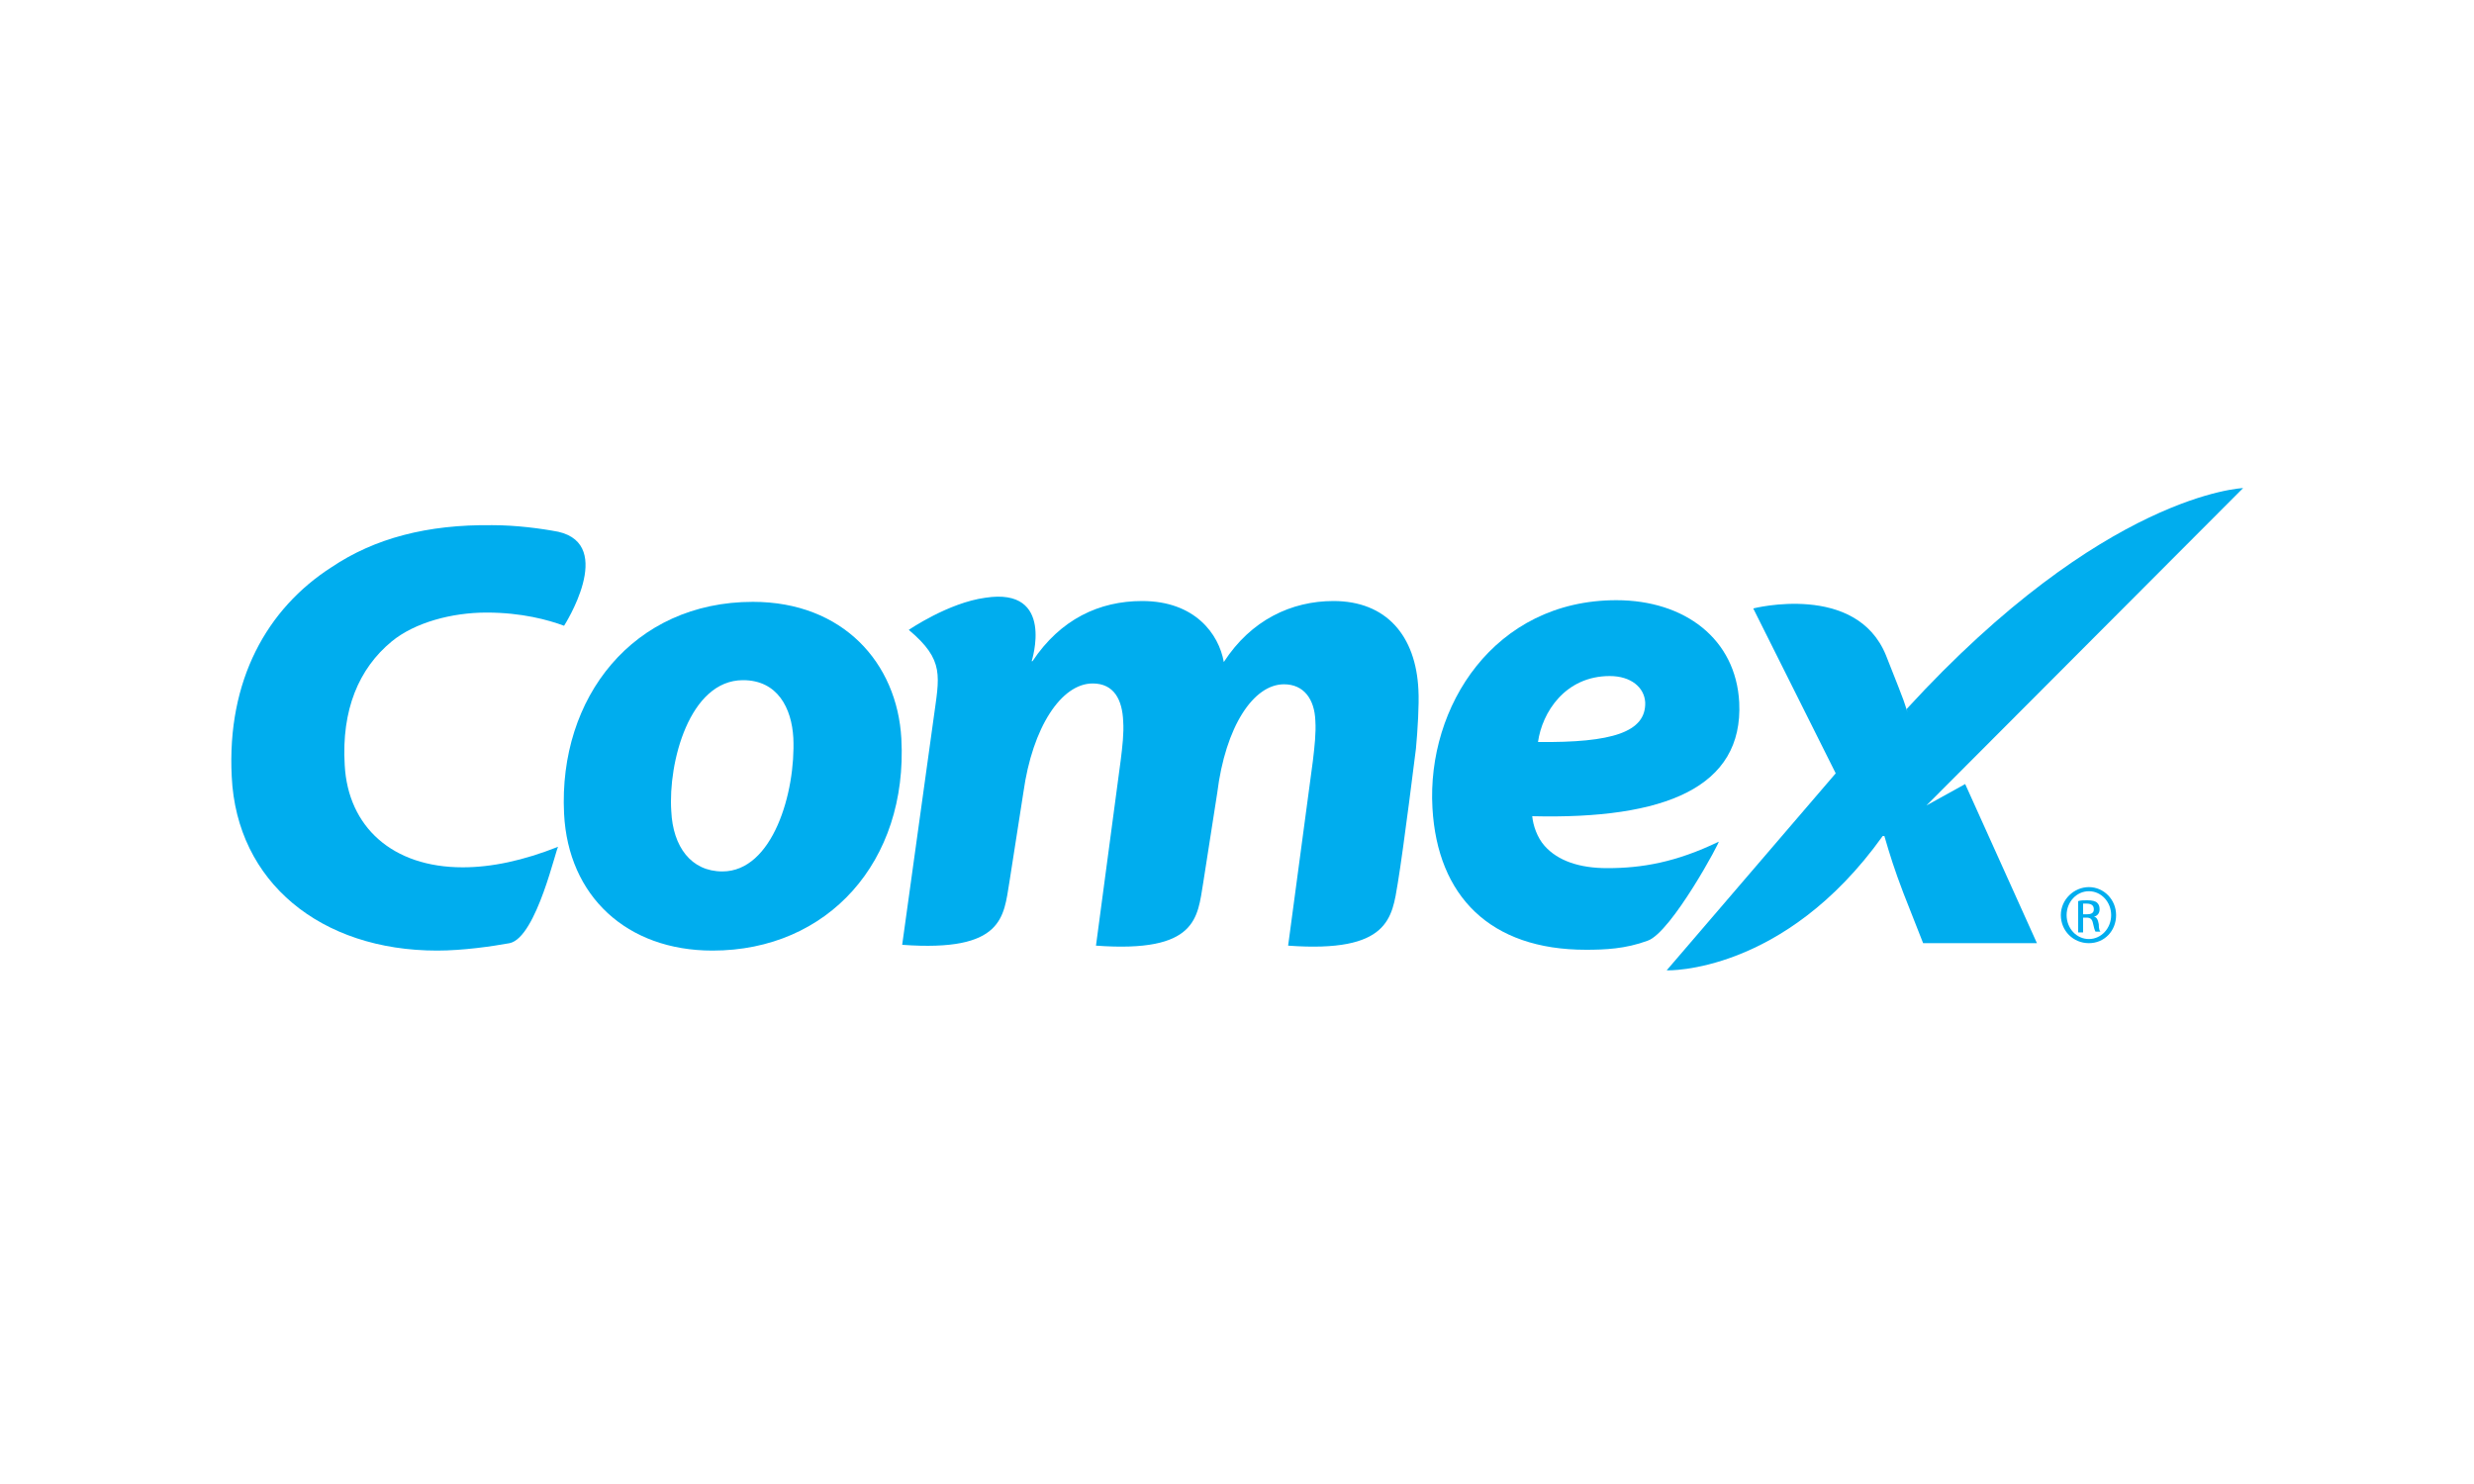
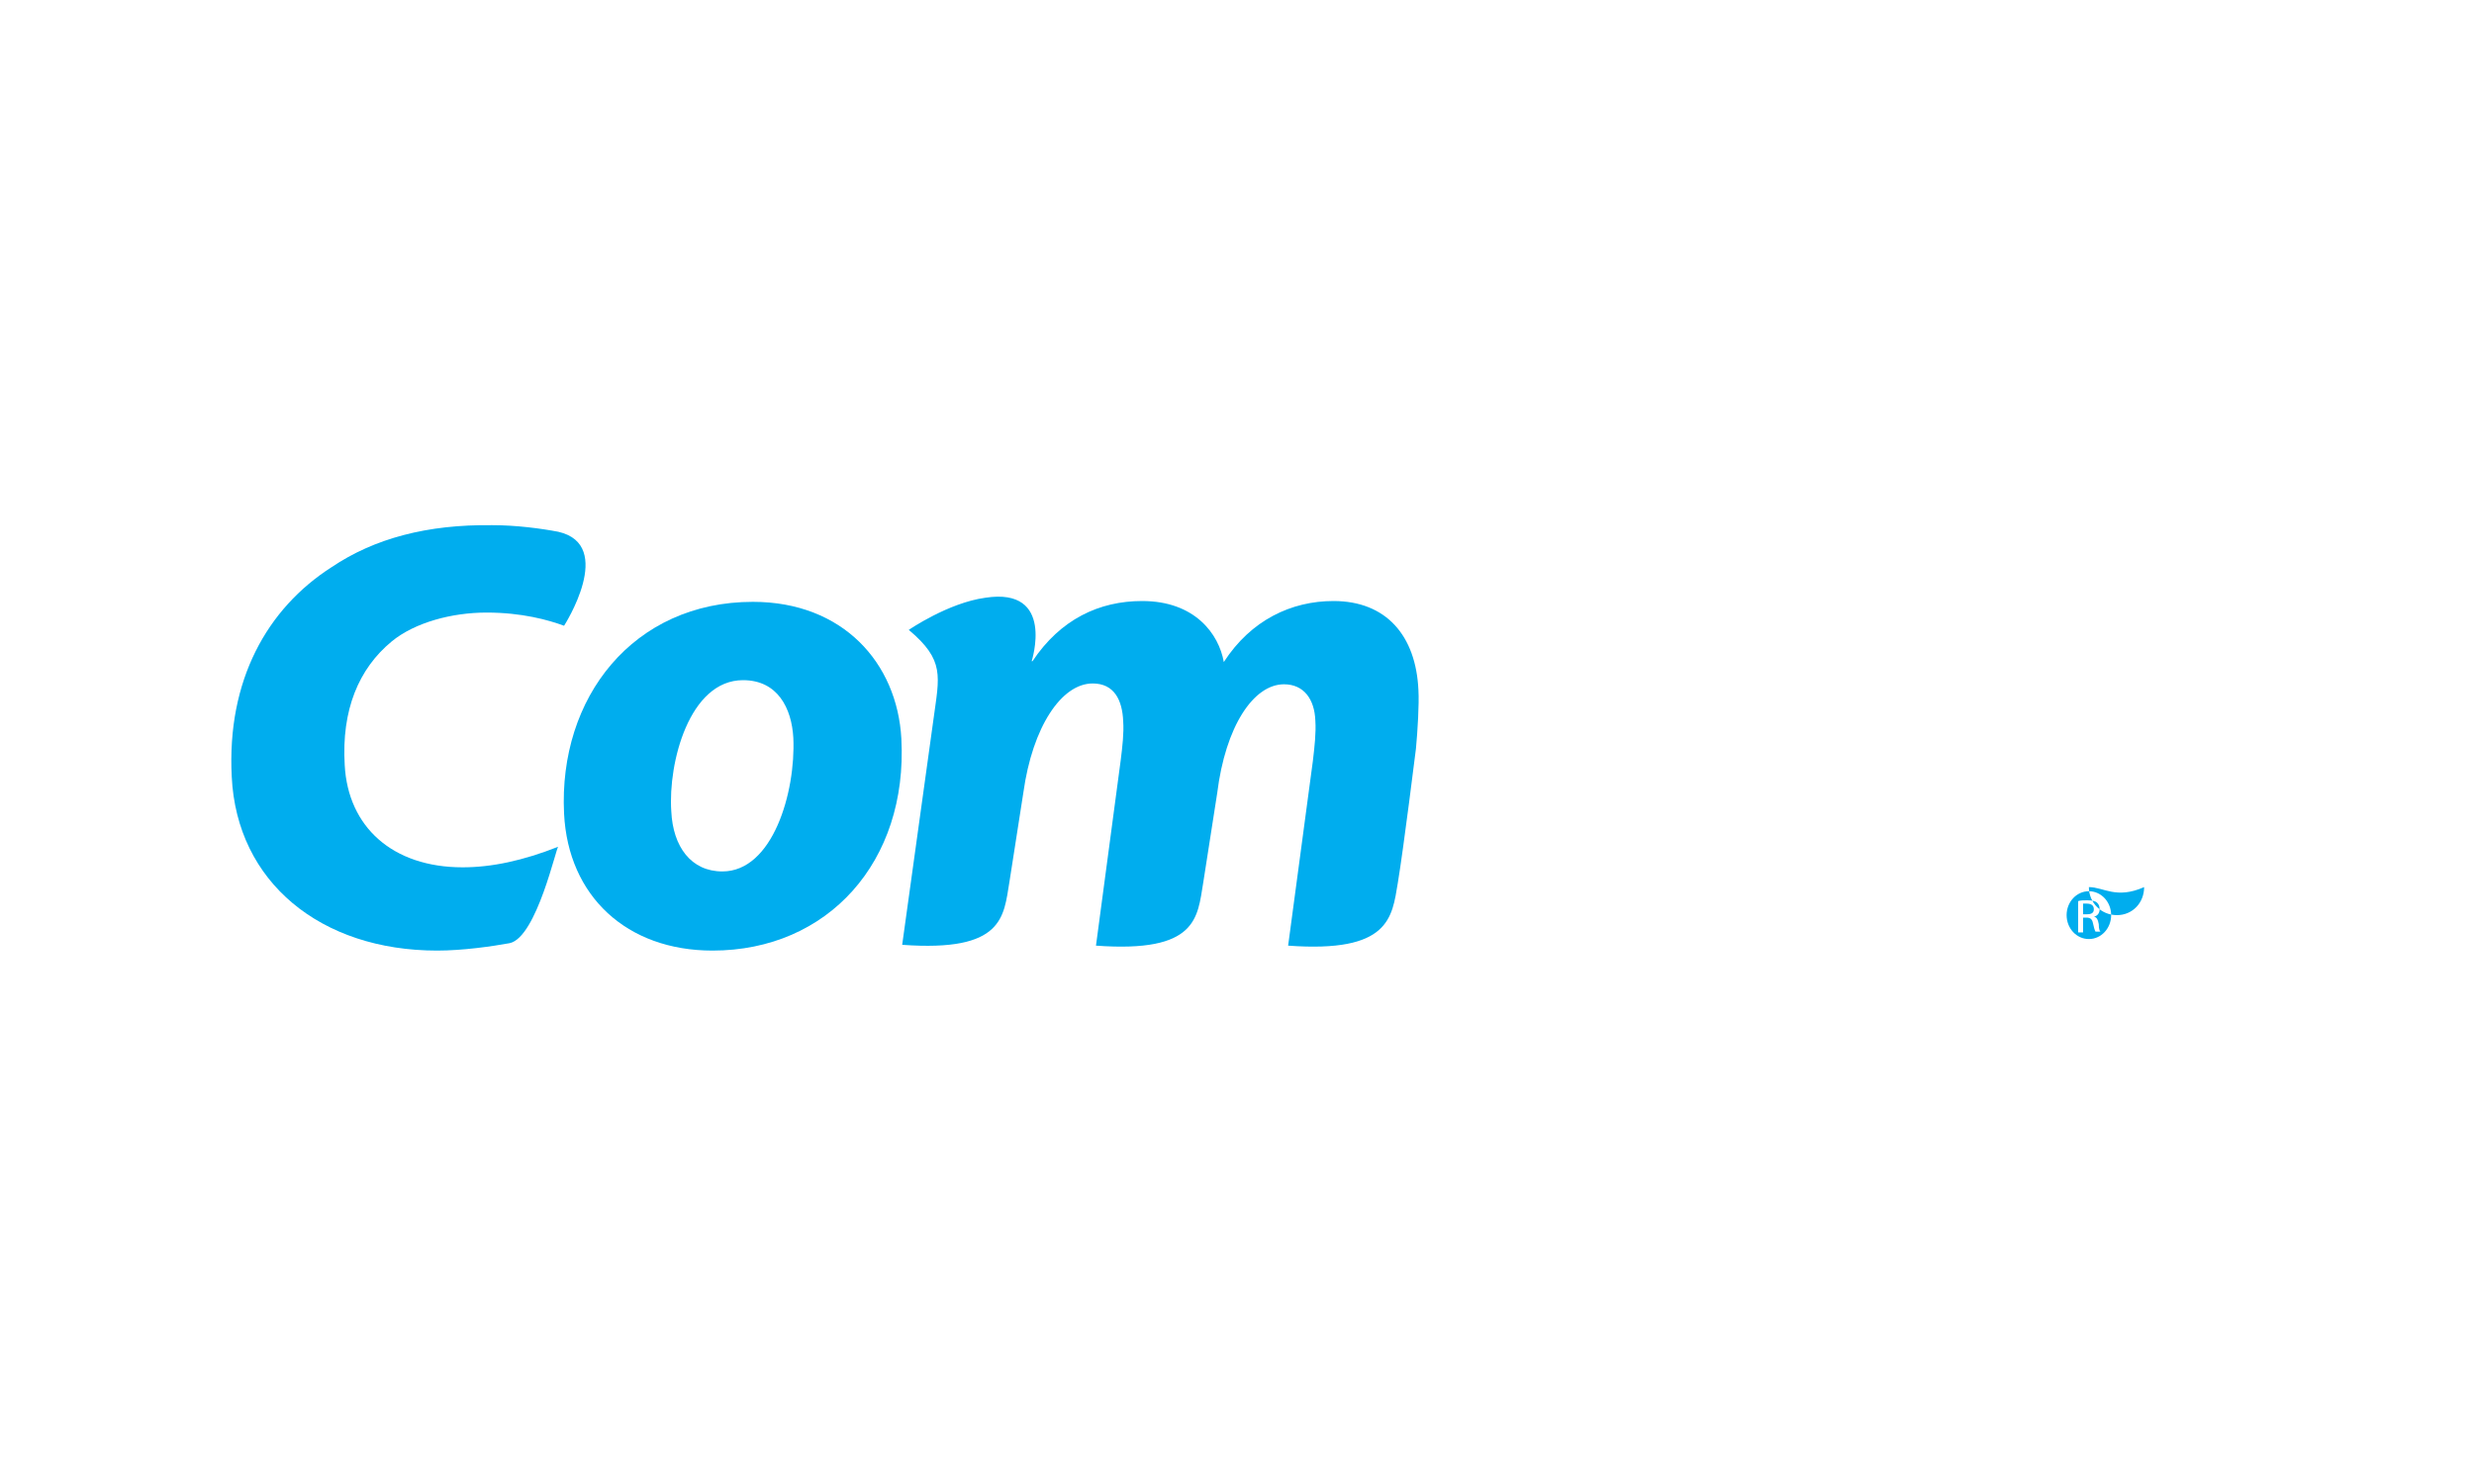
<svg xmlns="http://www.w3.org/2000/svg" version="1.1" id="Capa_1" x="0px" y="0px" viewBox="0 0 300 180" style="enable-background:new 0 0 300 180;" xml:space="preserve">
  <style type="text/css">
	.st0{fill:#00ADEE;}
</style>
  <g>
    <g>
      <g>
        <path class="st0" d="M86.4,115.3c-10.4,0-17.5-6.6-18-16.6c-0.7-14.1,8.4-25.7,22.9-25.7c10.9,0,17.5,7.4,18,16.6     C110.1,104.5,100.4,115.3,86.4,115.3L86.4,115.3 M87.6,105.7c6.1,0,8.9-9.6,8.6-16.2c-0.2-3.6-1.9-7-6.1-7     c-6.5,0-9.1,10-8.7,15.9C81.6,102.7,83.8,105.7,87.6,105.7L87.6,105.7z" />
-         <path class="st0" d="M199.8,114.1c-2.7,1-5.2,1.1-7.5,1.1c-11.6,0-18-6.5-18.6-17.2c-0.7-12.3,7.5-25.2,22.3-25.2     c8.3,0,14.5,4.7,14.9,12.4c0.5,10.3-9,14.2-25.1,13.8c0.1,1.1,0.6,2.6,1.5,3.6c1.6,1.8,4.2,2.7,7.6,2.7c4.2,0,8.3-0.7,13.5-3.2     C208.8,101.7,202.7,113.1,199.8,114.1 M199.5,85.2c-0.1-1.8-1.7-3.2-4.3-3.2c-5.4,0-8.2,4.4-8.7,8     C195.5,90.1,199.6,88.8,199.5,85.2L199.5,85.2z" />
-         <path class="st0" d="M228.7,79.5c2.7,6.8,2.1,5.4,2.6,6.9l-0.1-0.4c24-26.2,40.8-26.8,40.8-26.8l-38.4,38.5l4.7-2.6l8.7,19.3     h-13.8l-2.4-6.1c-1.1-2.9-1.6-4.5-2.3-6.9h-0.2c-12,16.8-26.2,16.3-26.2,16.3l20.5-23.9l-10-20C212.6,73.8,225.1,70.6,228.7,79.5     z" />
      </g>
      <path class="st0" d="M113.2,87.2c0.7-5.2,1.4-7.1-3-10.8c0,0,4.8-3.3,9.3-3.9c8.5-1.3,5.6,7.7,5.6,7.7h0.1    c3.4-5.1,8.1-7.3,13.3-7.3c6.4,0,9.3,4,9.9,7.4c3.3-5.1,8.2-7.4,13.3-7.4c6.4,0,10,4.2,10.3,10.8c0.1,1.7-0.1,5-0.3,7.1    c0,0-1.5,12.1-2.2,16.3c-0.7,4.2-1,8.5-13.3,7.6l3-22.4c0.2-1.7,0.4-3.4,0.3-4.9c-0.1-2.6-1.4-4.4-3.8-4.4    c-3.7,0-7.1,5.1-8.1,13.2l-1.7,10.9c-0.7,4.2-0.7,8.5-13,7.6l3-22.5c0.2-1.6,0.4-3.3,0.3-4.7c-0.1-2.6-1.1-4.6-3.7-4.6    c-3.8,0-7.3,5.3-8.4,13.2l-1.7,10.9c-0.7,4.2-0.7,8.5-13,7.6L113.2,87.2z" />
      <path class="st0" d="M61.8,114.4c-2.2,0.4-5.7,0.9-8.8,0.9c-14.1,0-24.3-8.3-24.9-21.1c-0.6-11.7,4.3-20.4,12.1-25.4    c5.2-3.5,11.6-5.2,19.5-5.1c2.9,0,5.9,0.4,8,0.8c7,1.6,0.7,11.4,0.7,11.4c-1.9-0.7-5.1-1.6-9.4-1.6c-4.2,0-8.7,1.2-11.5,3.5    c-4,3.3-6.1,8.3-5.7,15c0.4,7.5,5.8,12.4,14.3,12.4c3.5,0,7.3-0.8,11.6-2.5C67.5,102.5,65.1,113.7,61.8,114.4z" />
    </g>
-     <path class="st0" d="M253.3,108.1c1.5,0,2.7,1.3,2.7,2.9c0,1.6-1.2,2.9-2.7,2.9c-1.5,0-2.7-1.3-2.7-2.9   C250.6,109.4,251.8,108.1,253.3,108.1L253.3,108.1z M253.3,107.6c-1.8,0-3.4,1.5-3.4,3.4c0,1.9,1.5,3.4,3.4,3.4   c1.9,0,3.3-1.5,3.3-3.4C256.6,109.1,255.1,107.6,253.3,107.6L253.3,107.6z M252.6,111.3h0.4c0.5,0,0.7,0.2,0.8,0.7   c0.1,0.5,0.2,0.8,0.3,1h0.6c-0.1-0.1-0.2-0.3-0.2-0.9c-0.1-0.6-0.3-0.9-0.6-0.9v0c0.4-0.1,0.7-0.4,0.7-0.9c0-0.4-0.1-0.6-0.3-0.8   c-0.2-0.2-0.6-0.3-1.2-0.3c-0.4,0-0.8,0-1.1,0.1v3.8h0.6V111.3z M252.6,109.6c0.1,0,0.2,0,0.4,0c0.7,0,0.9,0.3,0.9,0.7   c0,0.5-0.4,0.6-0.9,0.6h-0.4V109.6z" />
+     <path class="st0" d="M253.3,108.1c1.5,0,2.7,1.3,2.7,2.9c0,1.6-1.2,2.9-2.7,2.9c-1.5,0-2.7-1.3-2.7-2.9   C250.6,109.4,251.8,108.1,253.3,108.1L253.3,108.1z M253.3,107.6c0,1.9,1.5,3.4,3.4,3.4   c1.9,0,3.3-1.5,3.3-3.4C256.6,109.1,255.1,107.6,253.3,107.6L253.3,107.6z M252.6,111.3h0.4c0.5,0,0.7,0.2,0.8,0.7   c0.1,0.5,0.2,0.8,0.3,1h0.6c-0.1-0.1-0.2-0.3-0.2-0.9c-0.1-0.6-0.3-0.9-0.6-0.9v0c0.4-0.1,0.7-0.4,0.7-0.9c0-0.4-0.1-0.6-0.3-0.8   c-0.2-0.2-0.6-0.3-1.2-0.3c-0.4,0-0.8,0-1.1,0.1v3.8h0.6V111.3z M252.6,109.6c0.1,0,0.2,0,0.4,0c0.7,0,0.9,0.3,0.9,0.7   c0,0.5-0.4,0.6-0.9,0.6h-0.4V109.6z" />
  </g>
</svg>